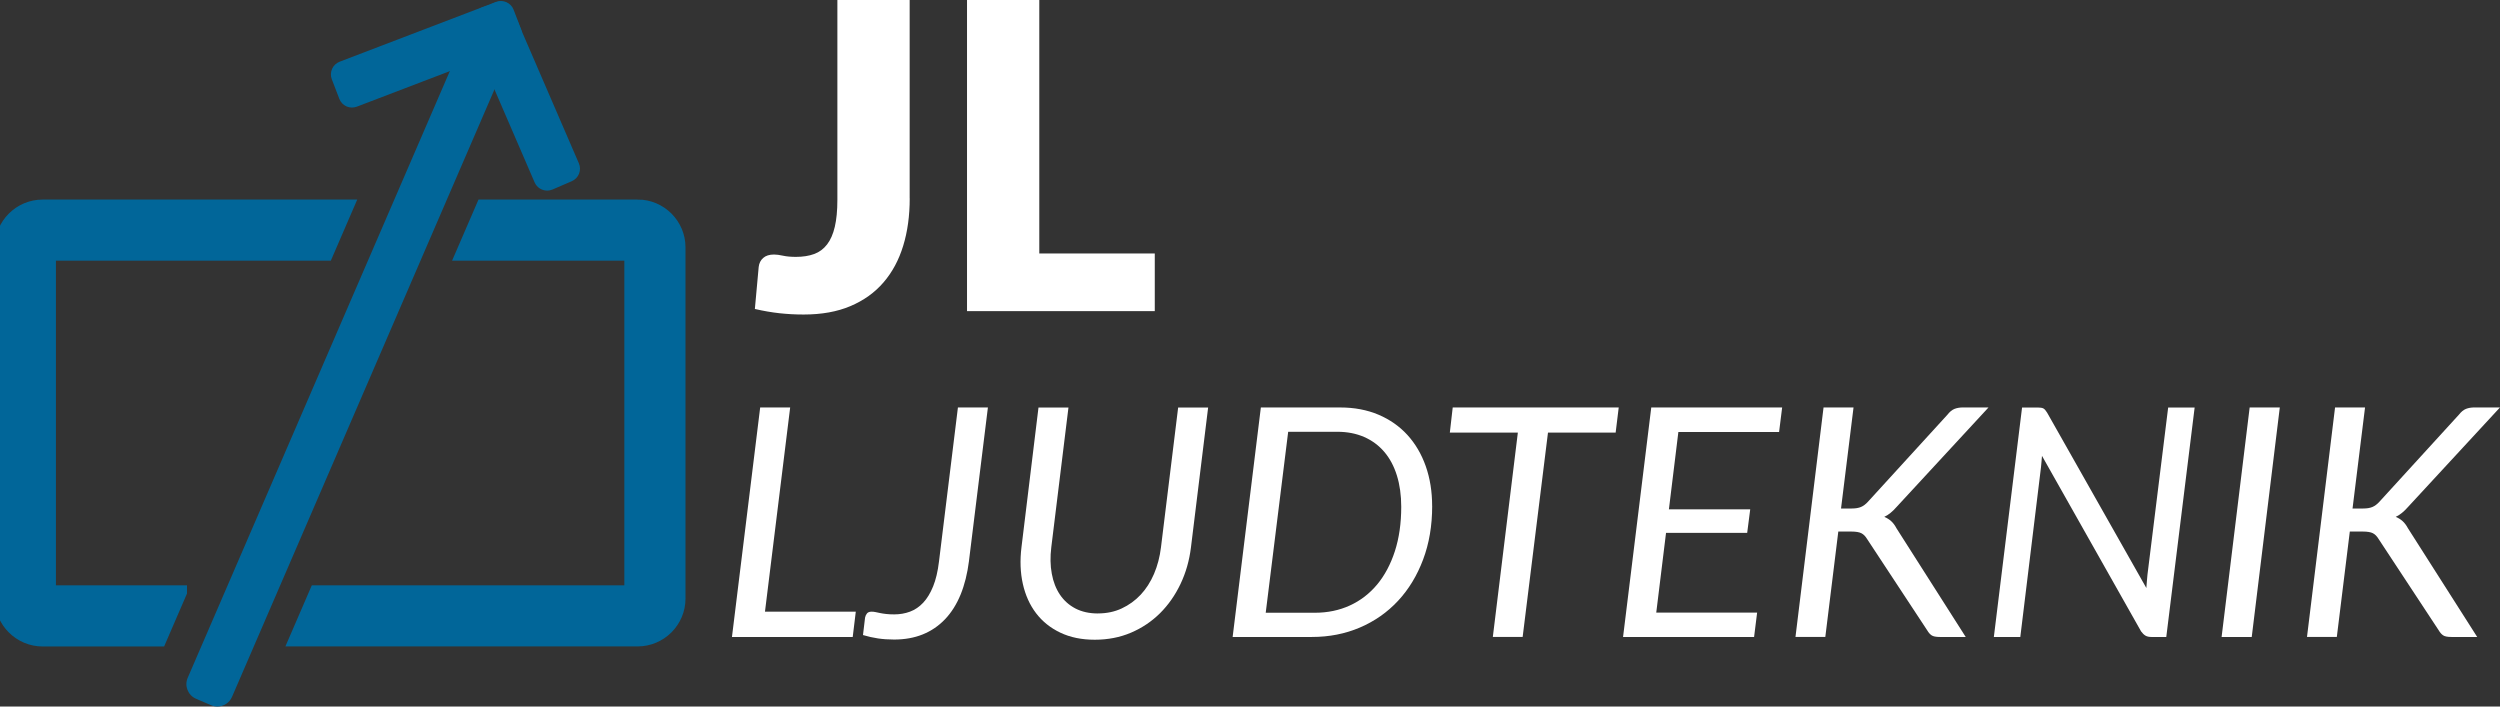
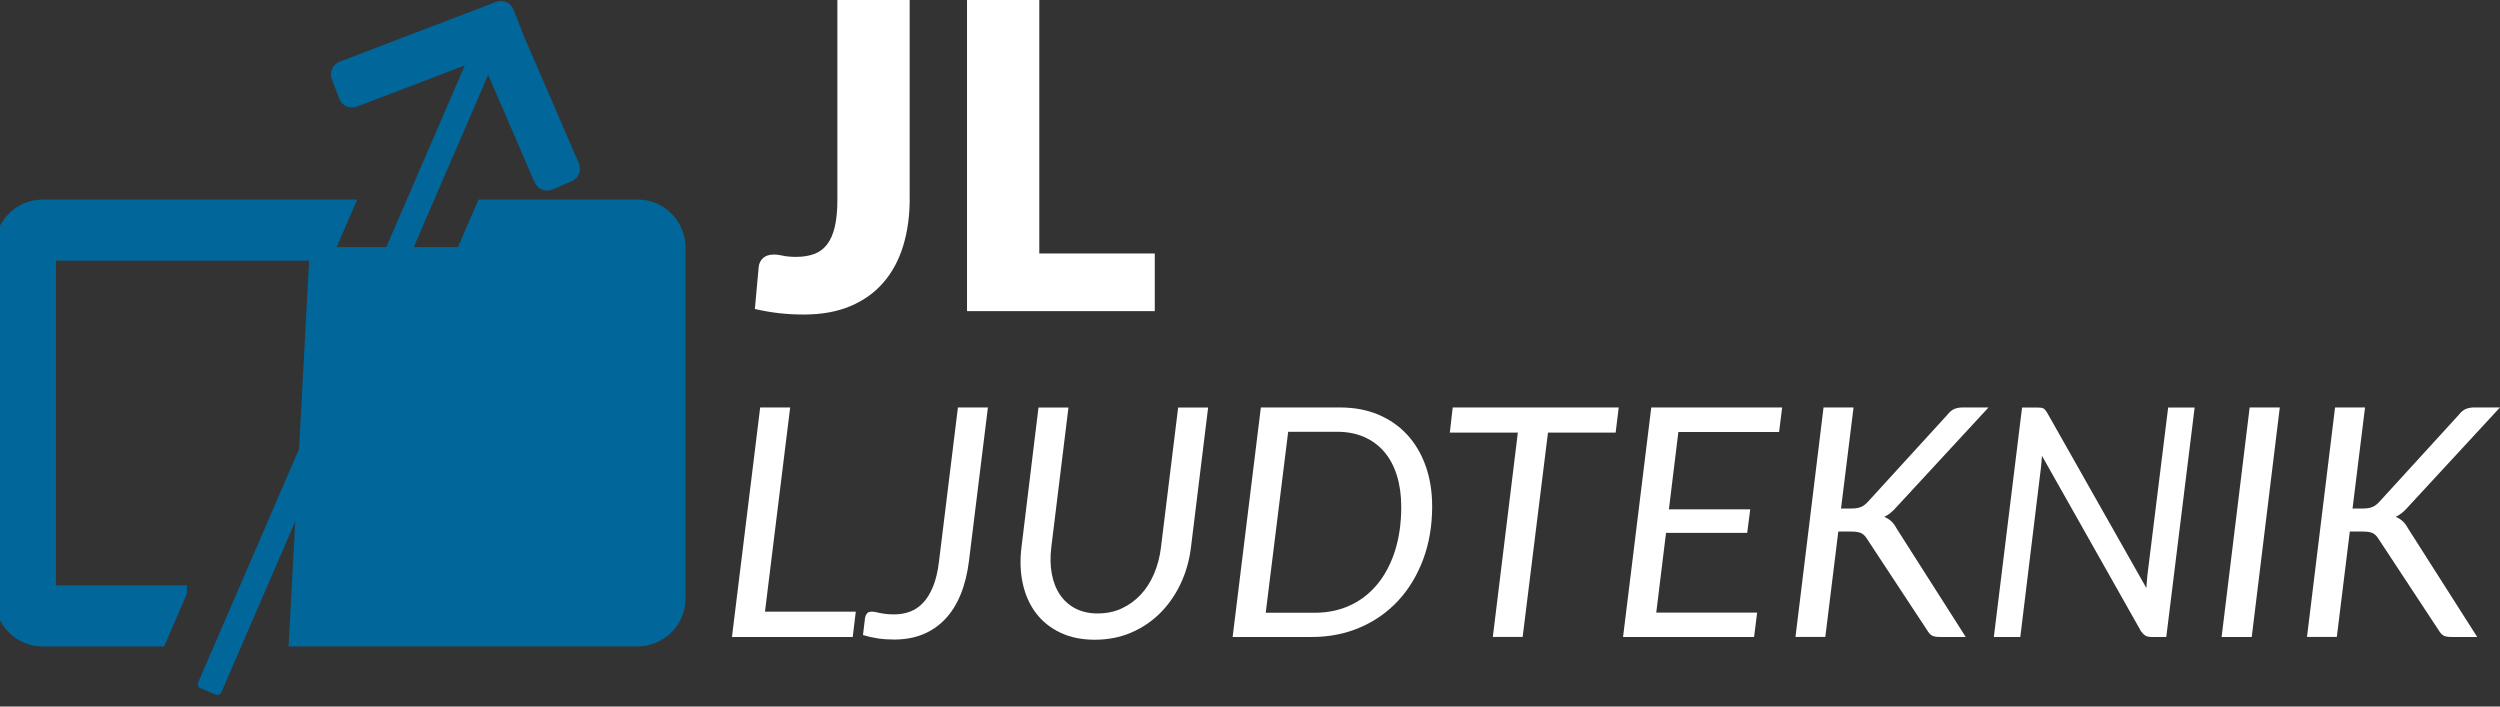
<svg xmlns="http://www.w3.org/2000/svg" width="184" height="52" viewBox="0 0 184 52" fill="none">
  <rect x="0" y="0" width="184" height="52" fill="#333333" stroke="none" />
  <g clip-path="url(#clip0_22_304)">
    <path d="M66.955 14.601C66.955 15.88 66.796 17.044 66.475 18.09C66.154 19.138 65.673 20.036 65.026 20.785C64.382 21.535 63.571 22.115 62.594 22.529C61.62 22.943 60.47 23.149 59.147 23.149C58.548 23.149 57.958 23.118 57.375 23.054C56.792 22.99 56.186 22.886 55.558 22.74L55.84 19.645C55.872 19.372 55.981 19.152 56.17 18.986C56.359 18.817 56.626 18.733 56.972 18.733C57.149 18.733 57.37 18.763 57.632 18.82C57.894 18.877 58.208 18.906 58.577 18.906C59.092 18.906 59.541 18.836 59.923 18.695C60.306 18.554 60.624 18.317 60.875 17.988C61.128 17.658 61.317 17.226 61.442 16.691C61.567 16.157 61.631 15.497 61.631 14.711V0H66.951V14.601H66.955Z" fill="white" />
    <path d="M84.991 18.656V22.899H71.173V0H76.492V18.656H84.991Z" fill="white" />
    <path d="M62.986 45.019L62.76 46.882H53.872L55.949 29.99H58.156L56.302 45.019H62.983H62.986Z" fill="white" />
    <path d="M71.318 41.283C71.2 42.217 70.993 43.045 70.699 43.764C70.403 44.482 70.022 45.087 69.553 45.578C69.084 46.069 68.538 46.44 67.914 46.692C67.287 46.945 66.586 47.07 65.807 47.07C65.381 47.07 64.987 47.043 64.621 46.988C64.254 46.934 63.888 46.852 63.516 46.74L63.669 45.455C63.692 45.337 63.739 45.235 63.81 45.148C63.881 45.062 63.995 45.019 64.152 45.019C64.238 45.019 64.332 45.028 64.43 45.048C64.527 45.069 64.641 45.092 64.771 45.119C64.901 45.146 65.051 45.171 65.22 45.189C65.388 45.21 65.586 45.219 65.816 45.219C66.226 45.219 66.611 45.153 66.973 45.019C67.335 44.885 67.661 44.664 67.948 44.359C68.235 44.052 68.478 43.652 68.679 43.156C68.879 42.661 69.023 42.053 69.109 41.33L70.503 29.99H72.71L71.316 41.283H71.318Z" fill="white" />
    <path d="M80.81 45.148C81.447 45.148 82.03 45.028 82.556 44.782C83.082 44.537 83.549 44.202 83.95 43.775C84.351 43.347 84.681 42.833 84.936 42.238C85.191 41.64 85.362 40.989 85.448 40.282L86.712 29.992H88.919L87.655 40.282C87.537 41.248 87.282 42.147 86.888 42.974C86.494 43.804 85.99 44.523 85.378 45.133C84.763 45.742 84.052 46.219 83.242 46.565C82.431 46.911 81.543 47.084 80.575 47.084C79.607 47.084 78.772 46.911 78.043 46.565C77.314 46.219 76.72 45.742 76.255 45.133C75.791 44.523 75.467 43.804 75.281 42.974C75.096 42.147 75.062 41.248 75.18 40.282L76.433 29.992H78.639L77.376 40.271C77.289 40.978 77.3 41.63 77.412 42.226C77.521 42.824 77.722 43.338 78.013 43.77C78.305 44.202 78.685 44.541 79.152 44.785C79.621 45.028 80.172 45.151 80.81 45.151V45.148Z" fill="white" />
    <path d="M105.408 37.251C105.408 38.688 105.185 40 104.741 41.182C104.297 42.365 103.68 43.379 102.894 44.223C102.106 45.069 101.173 45.721 100.091 46.185C99.009 46.649 97.83 46.881 96.554 46.881H90.722L92.799 29.99H98.643C99.681 29.99 100.617 30.167 101.453 30.52C102.286 30.874 102.997 31.37 103.584 32.011C104.169 32.653 104.62 33.419 104.935 34.31C105.249 35.202 105.406 36.182 105.406 37.251H105.408ZM103.131 37.298C103.131 36.45 103.024 35.684 102.812 34.999C102.6 34.315 102.291 33.737 101.885 33.26C101.48 32.785 100.986 32.418 100.405 32.164C99.822 31.909 99.166 31.779 98.433 31.779H94.81L93.157 45.098H96.78C97.716 45.098 98.574 44.919 99.353 44.562C100.132 44.205 100.801 43.688 101.359 43.018C101.917 42.347 102.352 41.528 102.664 40.566C102.974 39.604 103.131 38.513 103.131 37.296V37.298Z" fill="white" />
    <path d="M118.912 31.838H113.932L112.067 46.879H109.872L111.714 31.838H106.708L106.92 29.988H119.138L118.912 31.838Z" fill="white" />
    <path d="M123.528 31.793L122.831 37.487H128.816L128.593 39.22H122.62L121.9 45.089H129.324L129.101 46.881H119.457L121.533 29.99H131.166L130.941 31.793H123.528Z" fill="white" />
    <path d="M135.509 37.426H136.287C136.563 37.426 136.788 37.389 136.966 37.314C137.144 37.239 137.314 37.112 137.478 36.932L143.333 30.52C143.499 30.308 143.67 30.167 143.852 30.094C144.032 30.024 144.242 29.988 144.479 29.988H146.355L139.603 37.296C139.289 37.658 138.981 37.906 138.683 38.04C138.872 38.119 139.038 38.222 139.184 38.351C139.33 38.481 139.462 38.656 139.578 38.877L144.677 46.881H142.775C142.484 46.881 142.279 46.84 142.16 46.756C142.042 46.674 141.94 46.558 141.853 46.408L137.415 39.666C137.296 39.47 137.16 39.329 137 39.247C136.841 39.165 136.595 39.122 136.256 39.122H135.299L134.343 46.879H132.147L134.213 29.988H136.42L135.5 37.426H135.509Z" fill="white" />
    <path d="M161.526 29.99L159.438 46.881H158.34C158.158 46.881 158.015 46.847 157.903 46.781C157.791 46.715 157.687 46.611 157.584 46.47L150.29 33.551C150.274 33.708 150.263 33.856 150.254 33.992C150.247 34.131 150.233 34.26 150.217 34.388L148.694 46.883H146.747L148.824 29.992H149.969C150.165 29.992 150.306 30.015 150.395 30.062C150.481 30.11 150.573 30.213 150.666 30.369L157.971 43.277C157.987 43.097 158.001 42.924 158.012 42.758C158.024 42.592 158.037 42.44 158.053 42.299L159.577 29.992H161.524L161.526 29.99Z" fill="white" />
    <path d="M165.728 46.881H163.51L165.575 29.99H167.793L165.728 46.881Z" fill="white" />
    <path d="M173.151 37.426H173.93C174.206 37.426 174.431 37.389 174.609 37.314C174.786 37.239 174.957 37.112 175.121 36.932L180.976 30.52C181.142 30.308 181.315 30.167 181.495 30.094C181.675 30.024 181.884 29.988 182.121 29.988H183.998L177.246 37.296C176.932 37.658 176.624 37.906 176.326 38.04C176.515 38.119 176.681 38.222 176.827 38.351C176.973 38.481 177.105 38.656 177.223 38.877L182.322 46.881H180.422C180.131 46.881 179.926 46.84 179.808 46.756C179.689 46.672 179.587 46.558 179.5 46.408L175.062 39.666C174.943 39.47 174.807 39.329 174.647 39.247C174.49 39.165 174.242 39.122 173.903 39.122H172.946L171.99 46.879H169.795L171.86 29.988H174.067L173.147 37.426H173.151Z" fill="white" />
    <path d="M37.563 2.463L37.011 1.021C36.98 0.941 36.891 0.901 36.811 0.932L25.3 5.33C25.221 5.361 25.181 5.45 25.211 5.53L25.764 6.972C25.794 7.052 25.884 7.092 25.964 7.061L37.474 2.663C37.554 2.632 37.594 2.543 37.563 2.463Z" fill="#016699" />
    <path d="M25.91 7.918C25.771 7.918 25.633 7.889 25.503 7.832C25.259 7.723 25.07 7.525 24.974 7.275L24.421 5.833C24.223 5.317 24.483 4.739 24.999 4.541L36.508 0.141C37.023 -0.057 37.604 0.202 37.802 0.716L38.355 2.158C38.553 2.672 38.294 3.252 37.779 3.45L26.27 7.848C26.154 7.893 26.033 7.914 25.913 7.914L25.91 7.918ZM26.252 5.872L26.309 6.022L36.525 2.117L36.468 1.967L26.252 5.872Z" fill="#016699" />
    <path d="M37.182 1.802L36.071 1.323C35.907 1.253 35.717 1.328 35.646 1.492L14.589 50.224C14.518 50.388 14.594 50.578 14.758 50.649L15.868 51.127C16.032 51.198 16.222 51.122 16.293 50.959L37.35 2.226C37.421 2.062 37.346 1.872 37.182 1.802Z" fill="#016699" />
-     <path d="M15.998 52C15.843 52 15.685 51.971 15.535 51.904L14.426 51.427C13.834 51.172 13.559 50.481 13.814 49.89L34.869 1.157C34.992 0.871 35.222 0.648 35.511 0.534C35.803 0.418 36.121 0.423 36.408 0.548L37.517 1.026C38.109 1.28 38.385 1.972 38.13 2.563L17.075 51.293C16.883 51.734 16.451 52 15.998 52ZM15.579 50.081L15.726 50.144L36.367 2.372L36.219 2.308L15.579 50.081Z" fill="#016699" />
    <path d="M40.331 13.17L41.75 12.558C41.829 12.524 41.865 12.433 41.831 12.355L36.949 1.055C36.915 0.977 36.824 0.94 36.745 0.974L35.325 1.586C35.247 1.62 35.211 1.711 35.244 1.789L40.127 13.089C40.161 13.168 40.252 13.204 40.331 13.17Z" fill="#016699" />
    <path d="M40.27 14.028C39.881 14.028 39.512 13.801 39.348 13.424L34.466 2.124C34.247 1.617 34.482 1.028 34.987 0.81L36.406 0.198C36.914 -0.02 37.504 0.214 37.722 0.721L42.605 12.021C42.712 12.266 42.714 12.539 42.616 12.787C42.518 13.035 42.327 13.23 42.081 13.337L40.662 13.949C40.532 14.003 40.398 14.031 40.266 14.031L40.27 14.028ZM36.297 2.09L40.63 12.12L40.778 12.057L36.445 2.026L36.297 2.09Z" fill="#016699" />
    <path d="M13.262 43.582H3.616V18.686H24.02L25.532 15.188H3.142C1.473 15.188 0.114 16.546 0.114 18.213V44.057C0.114 45.724 1.473 47.081 3.142 47.081H11.75L13.262 43.584V43.582Z" fill="#016699" stroke="#016699" stroke-miterlimit="10" />
-     <path d="M46.924 15.186H35.547L34.035 18.683H46.451V43.579H23.278L21.766 47.077H46.924C48.594 47.077 49.953 45.719 49.953 44.052V18.208C49.953 16.541 48.594 15.184 46.924 15.184V15.186Z" fill="#016699" stroke="#016699" stroke-miterlimit="10" />
+     <path d="M46.924 15.186H35.547L34.035 18.683H46.451H23.278L21.766 47.077H46.924C48.594 47.077 49.953 45.719 49.953 44.052V18.208C49.953 16.541 48.594 15.184 46.924 15.184V15.186Z" fill="#016699" stroke="#016699" stroke-miterlimit="10" />
  </g>
  <defs>
    <clipPath id="clip0_22_304">
      <rect width="184" height="52" fill="white" />
    </clipPath>
  </defs>
</svg>